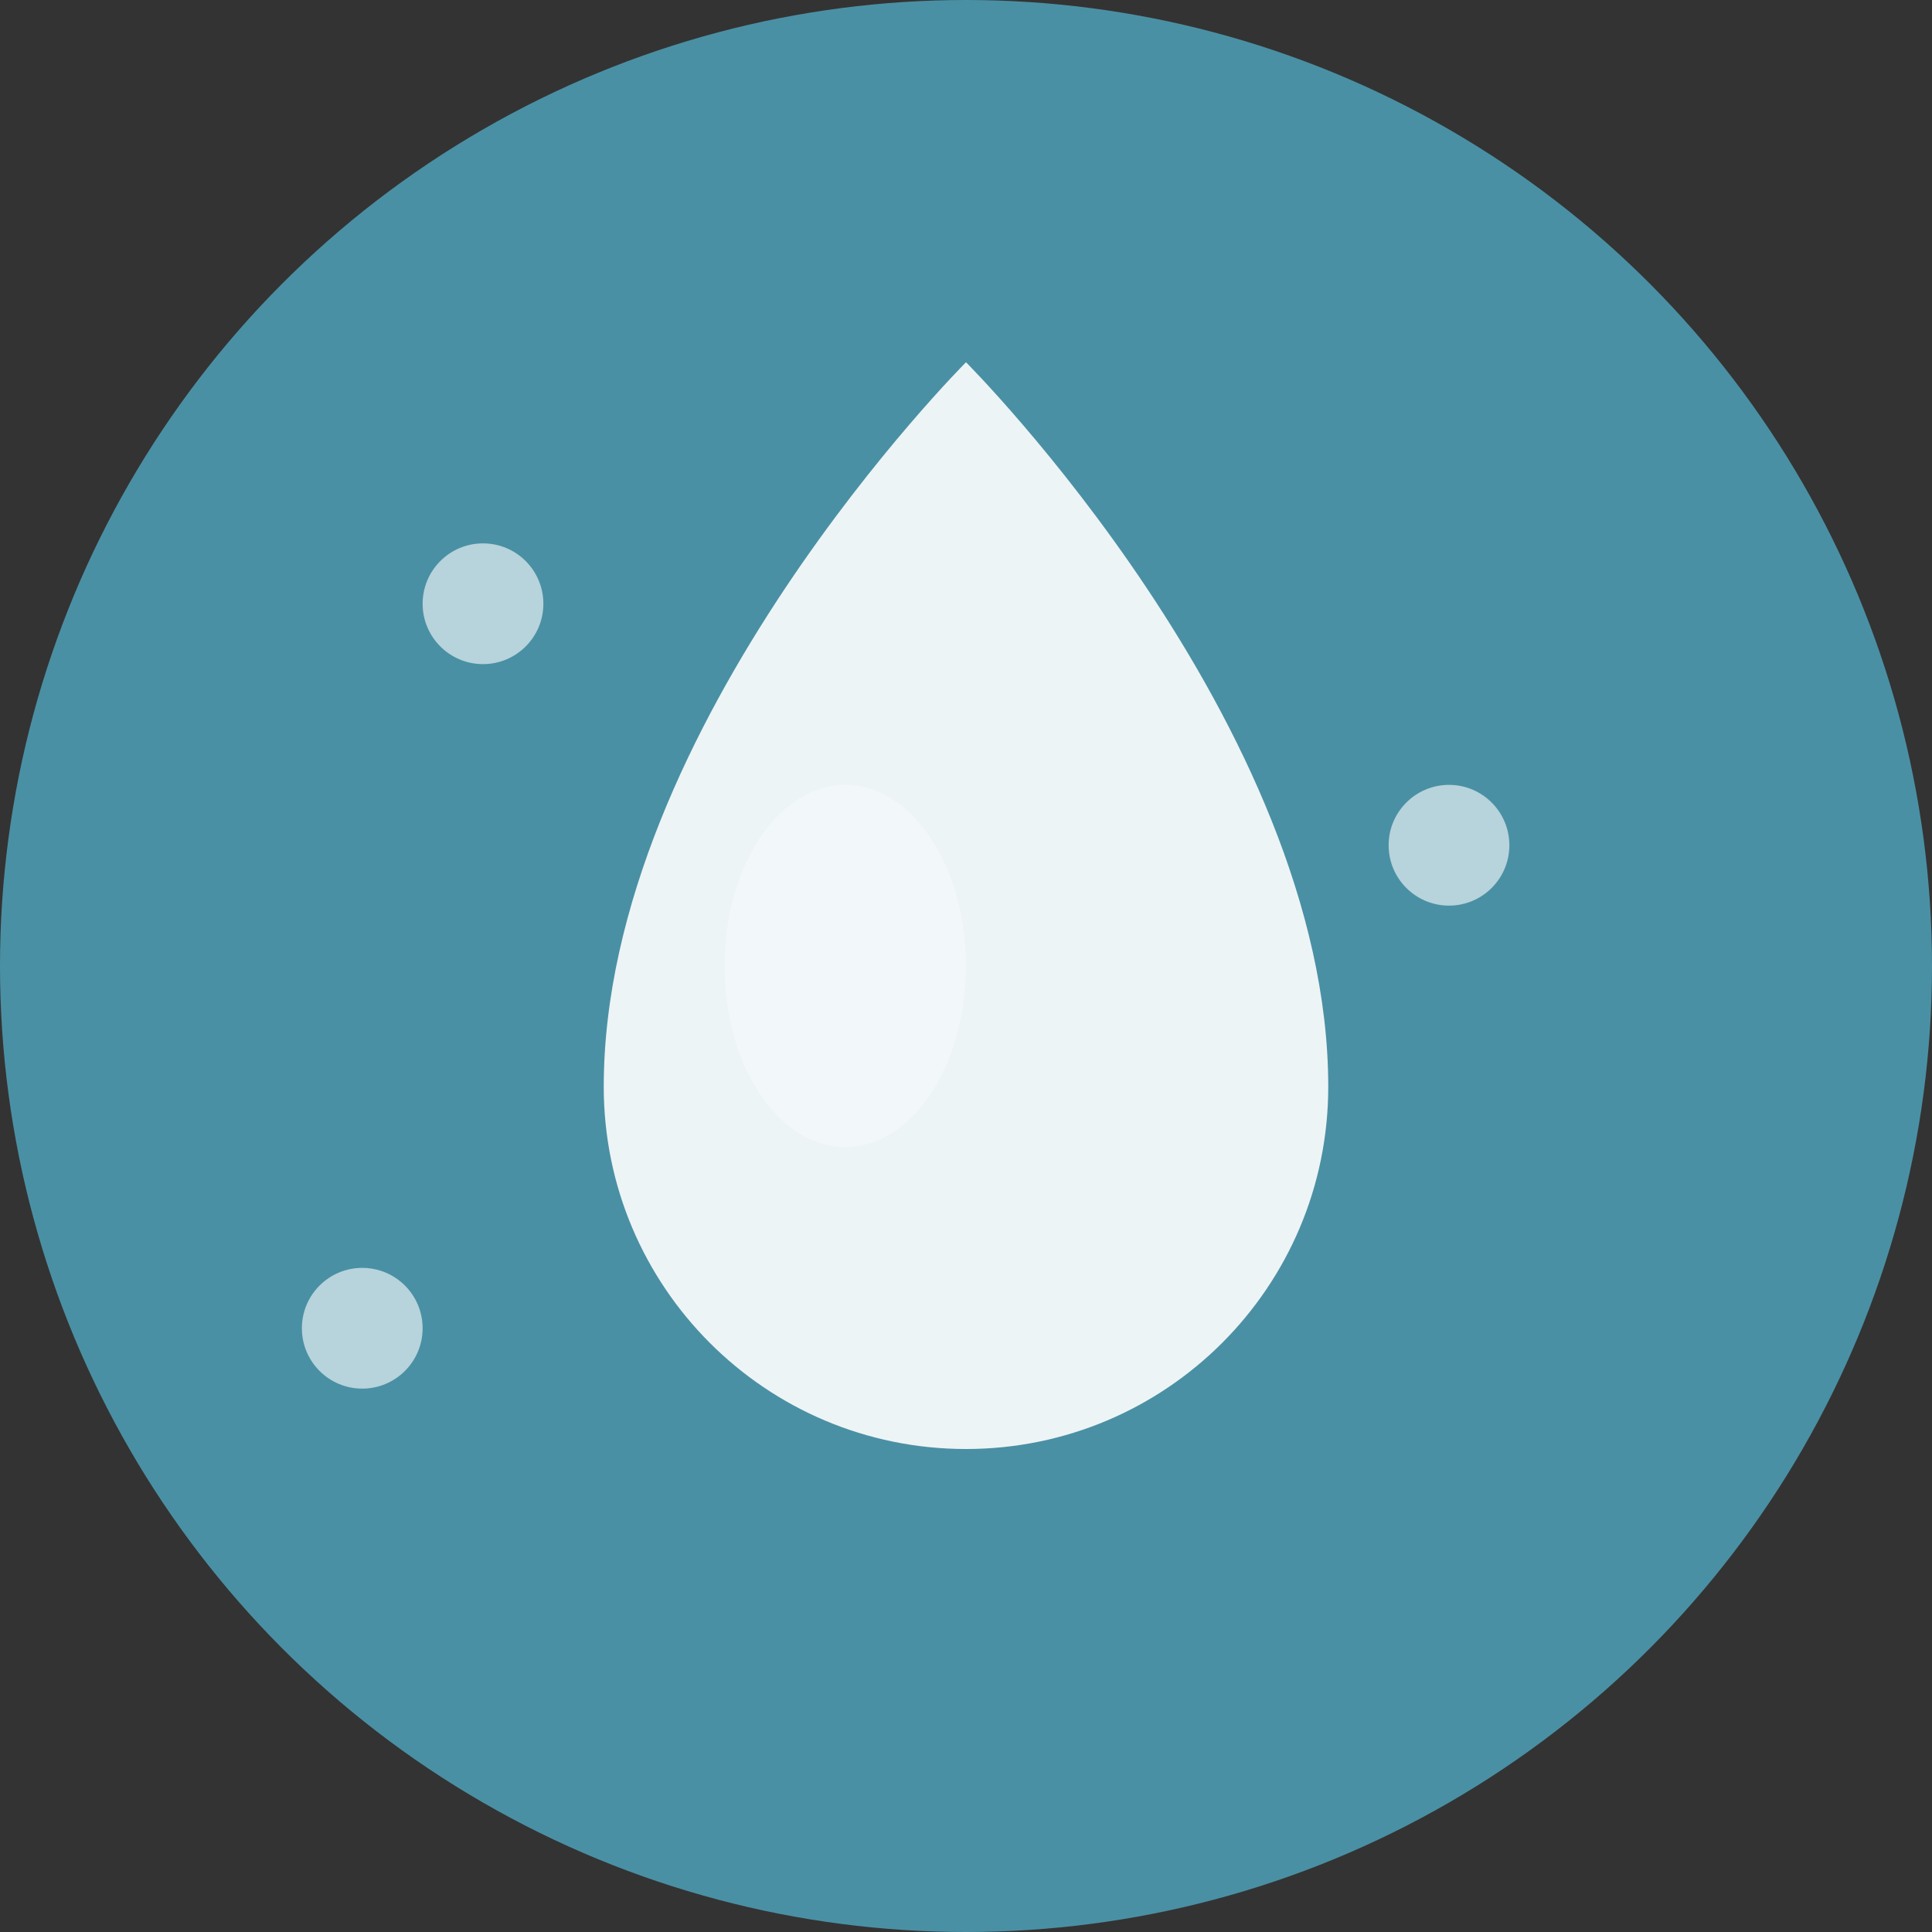
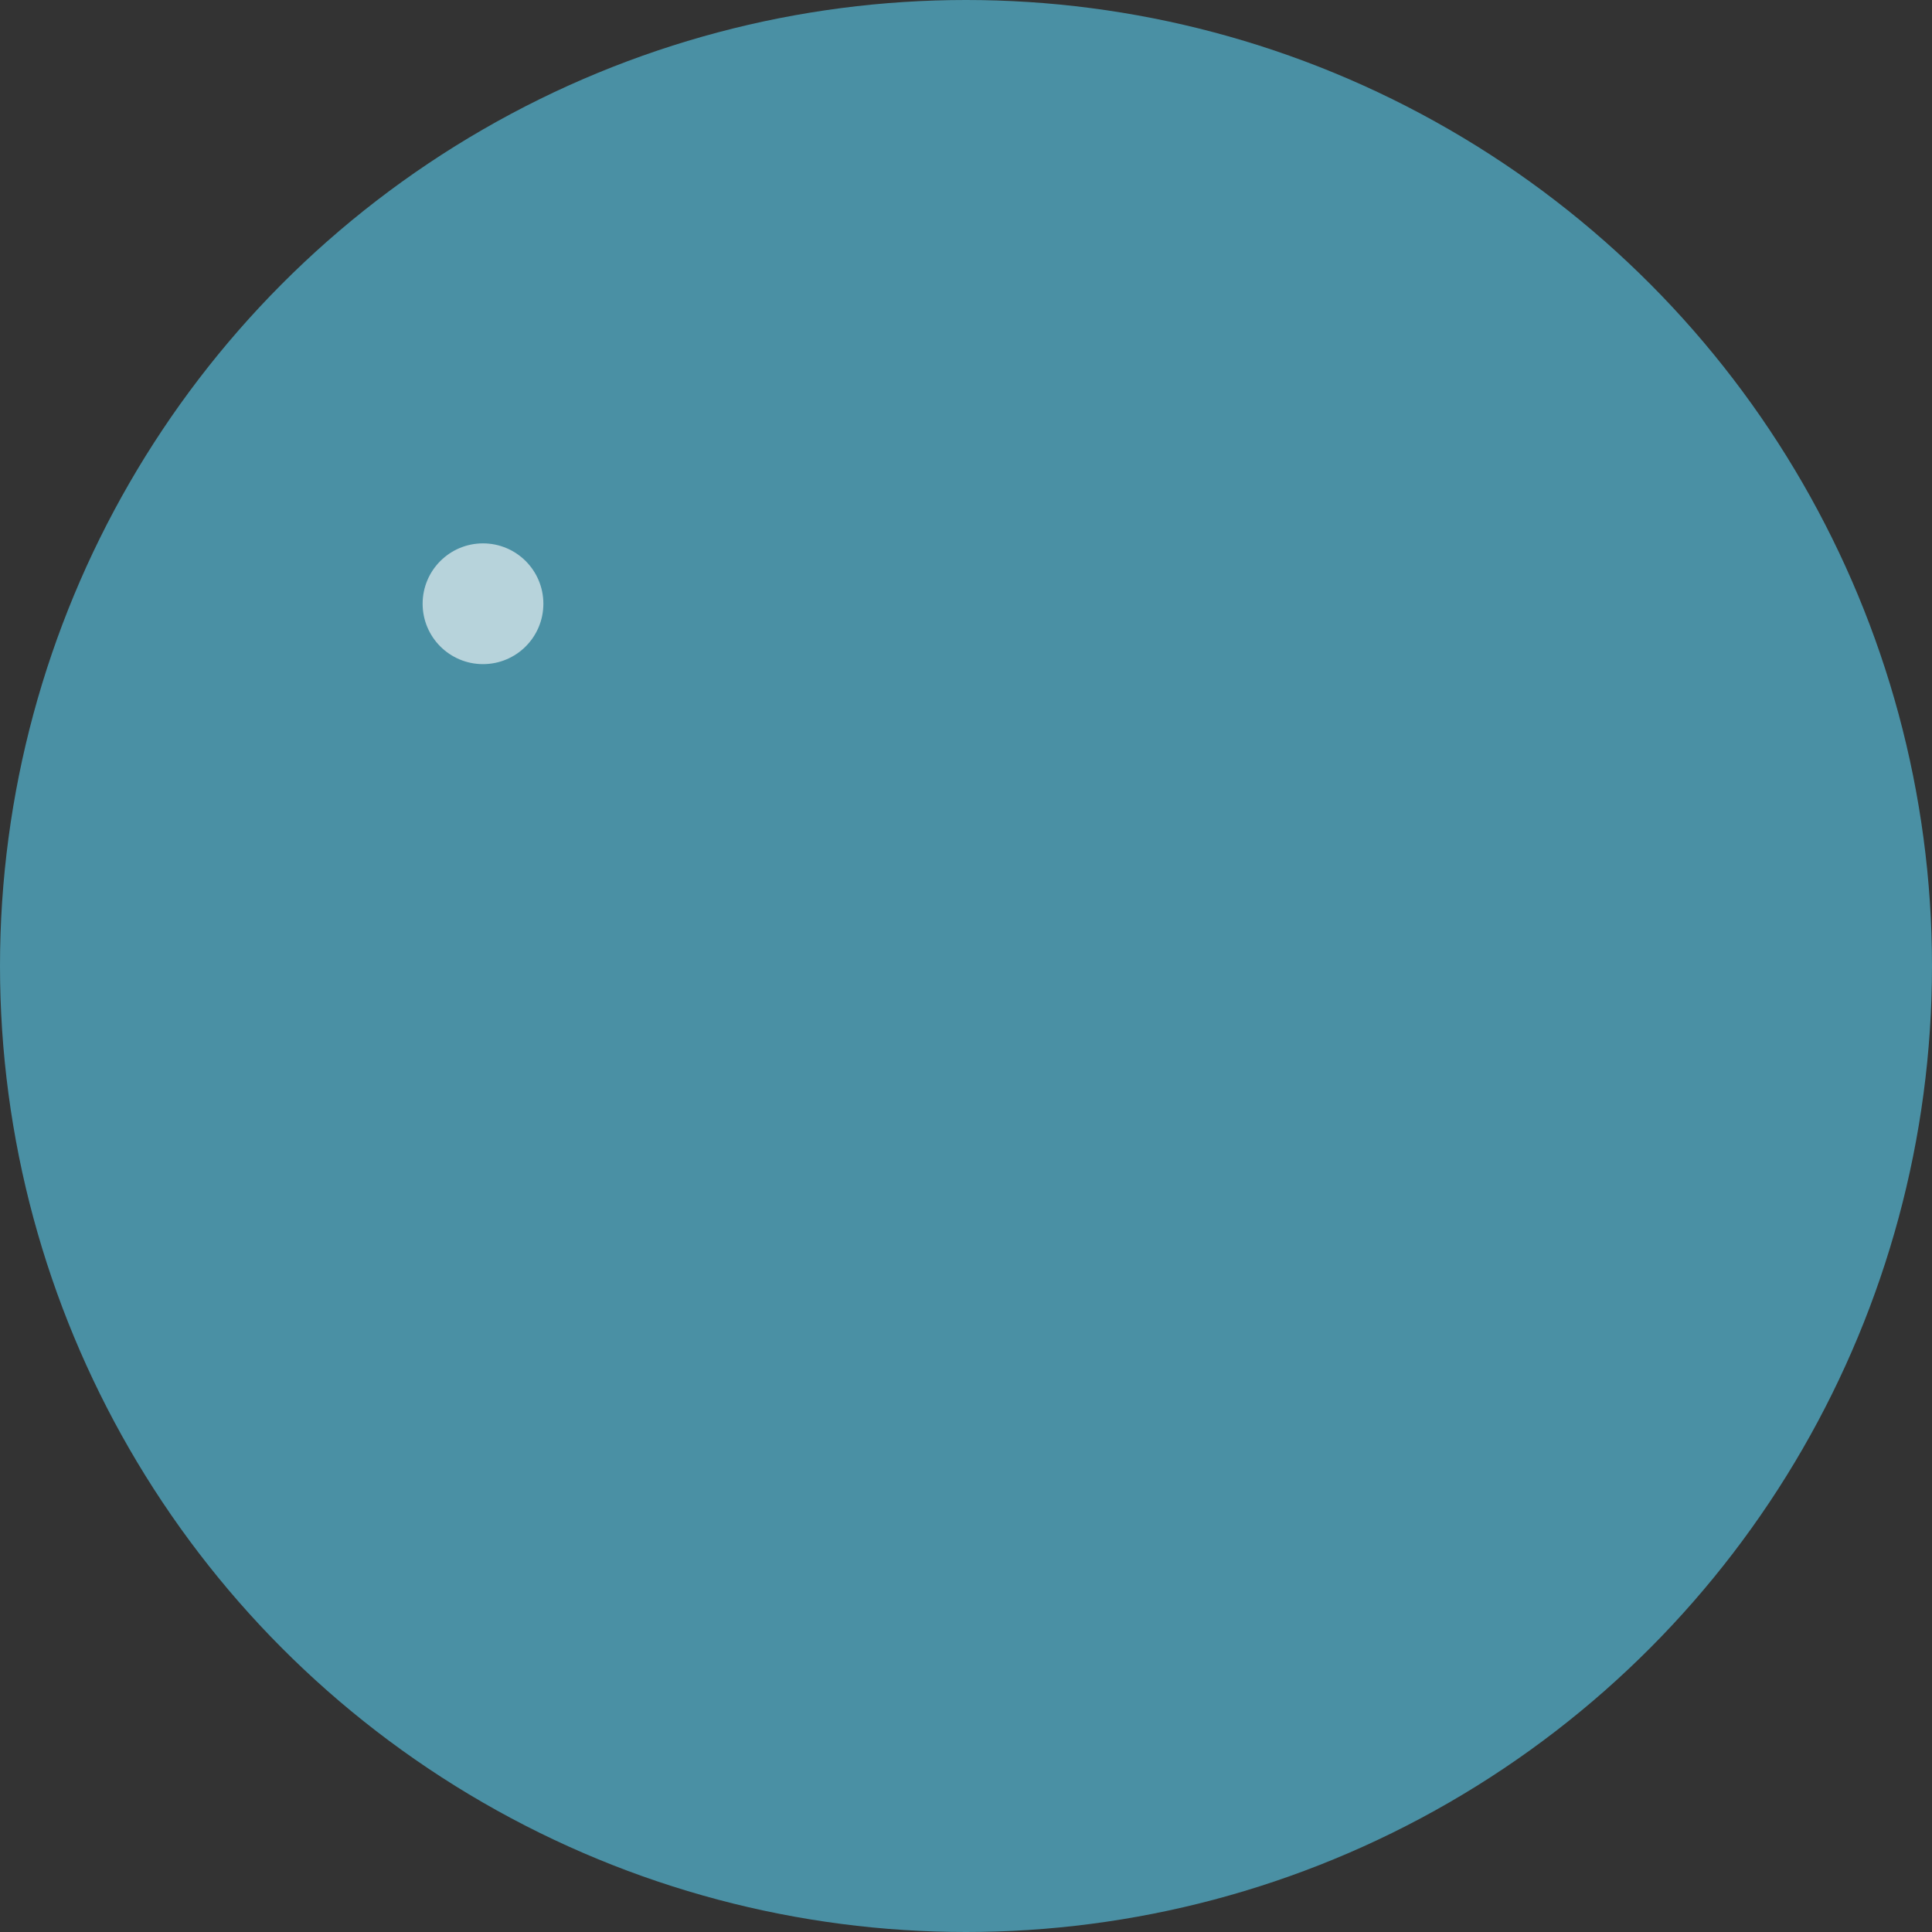
<svg xmlns="http://www.w3.org/2000/svg" width="32" height="32" viewBox="0 0 32 32" fill="none">
  <rect x="0" y="0" width="32" height="32" fill="#333333" stroke="none" />
  <circle cx="16" cy="16" r="16" fill="#4A90A4" />
-   <path d="M16 6C16 6 10 12 10 18C10 21.314 12.686 24 16 24C19.314 24 22 21.314 22 18C22 12 16 6 16 6Z" fill="white" fill-opacity="0.9" />
-   <ellipse cx="14" cy="16" rx="2" ry="3" fill="white" fill-opacity="0.3" />
  <circle cx="8" cy="10" r="1" fill="white" fill-opacity="0.6" />
-   <circle cx="24" cy="14" r="1" fill="white" fill-opacity="0.6" />
-   <circle cx="6" cy="22" r="1" fill="white" fill-opacity="0.6" />
</svg>